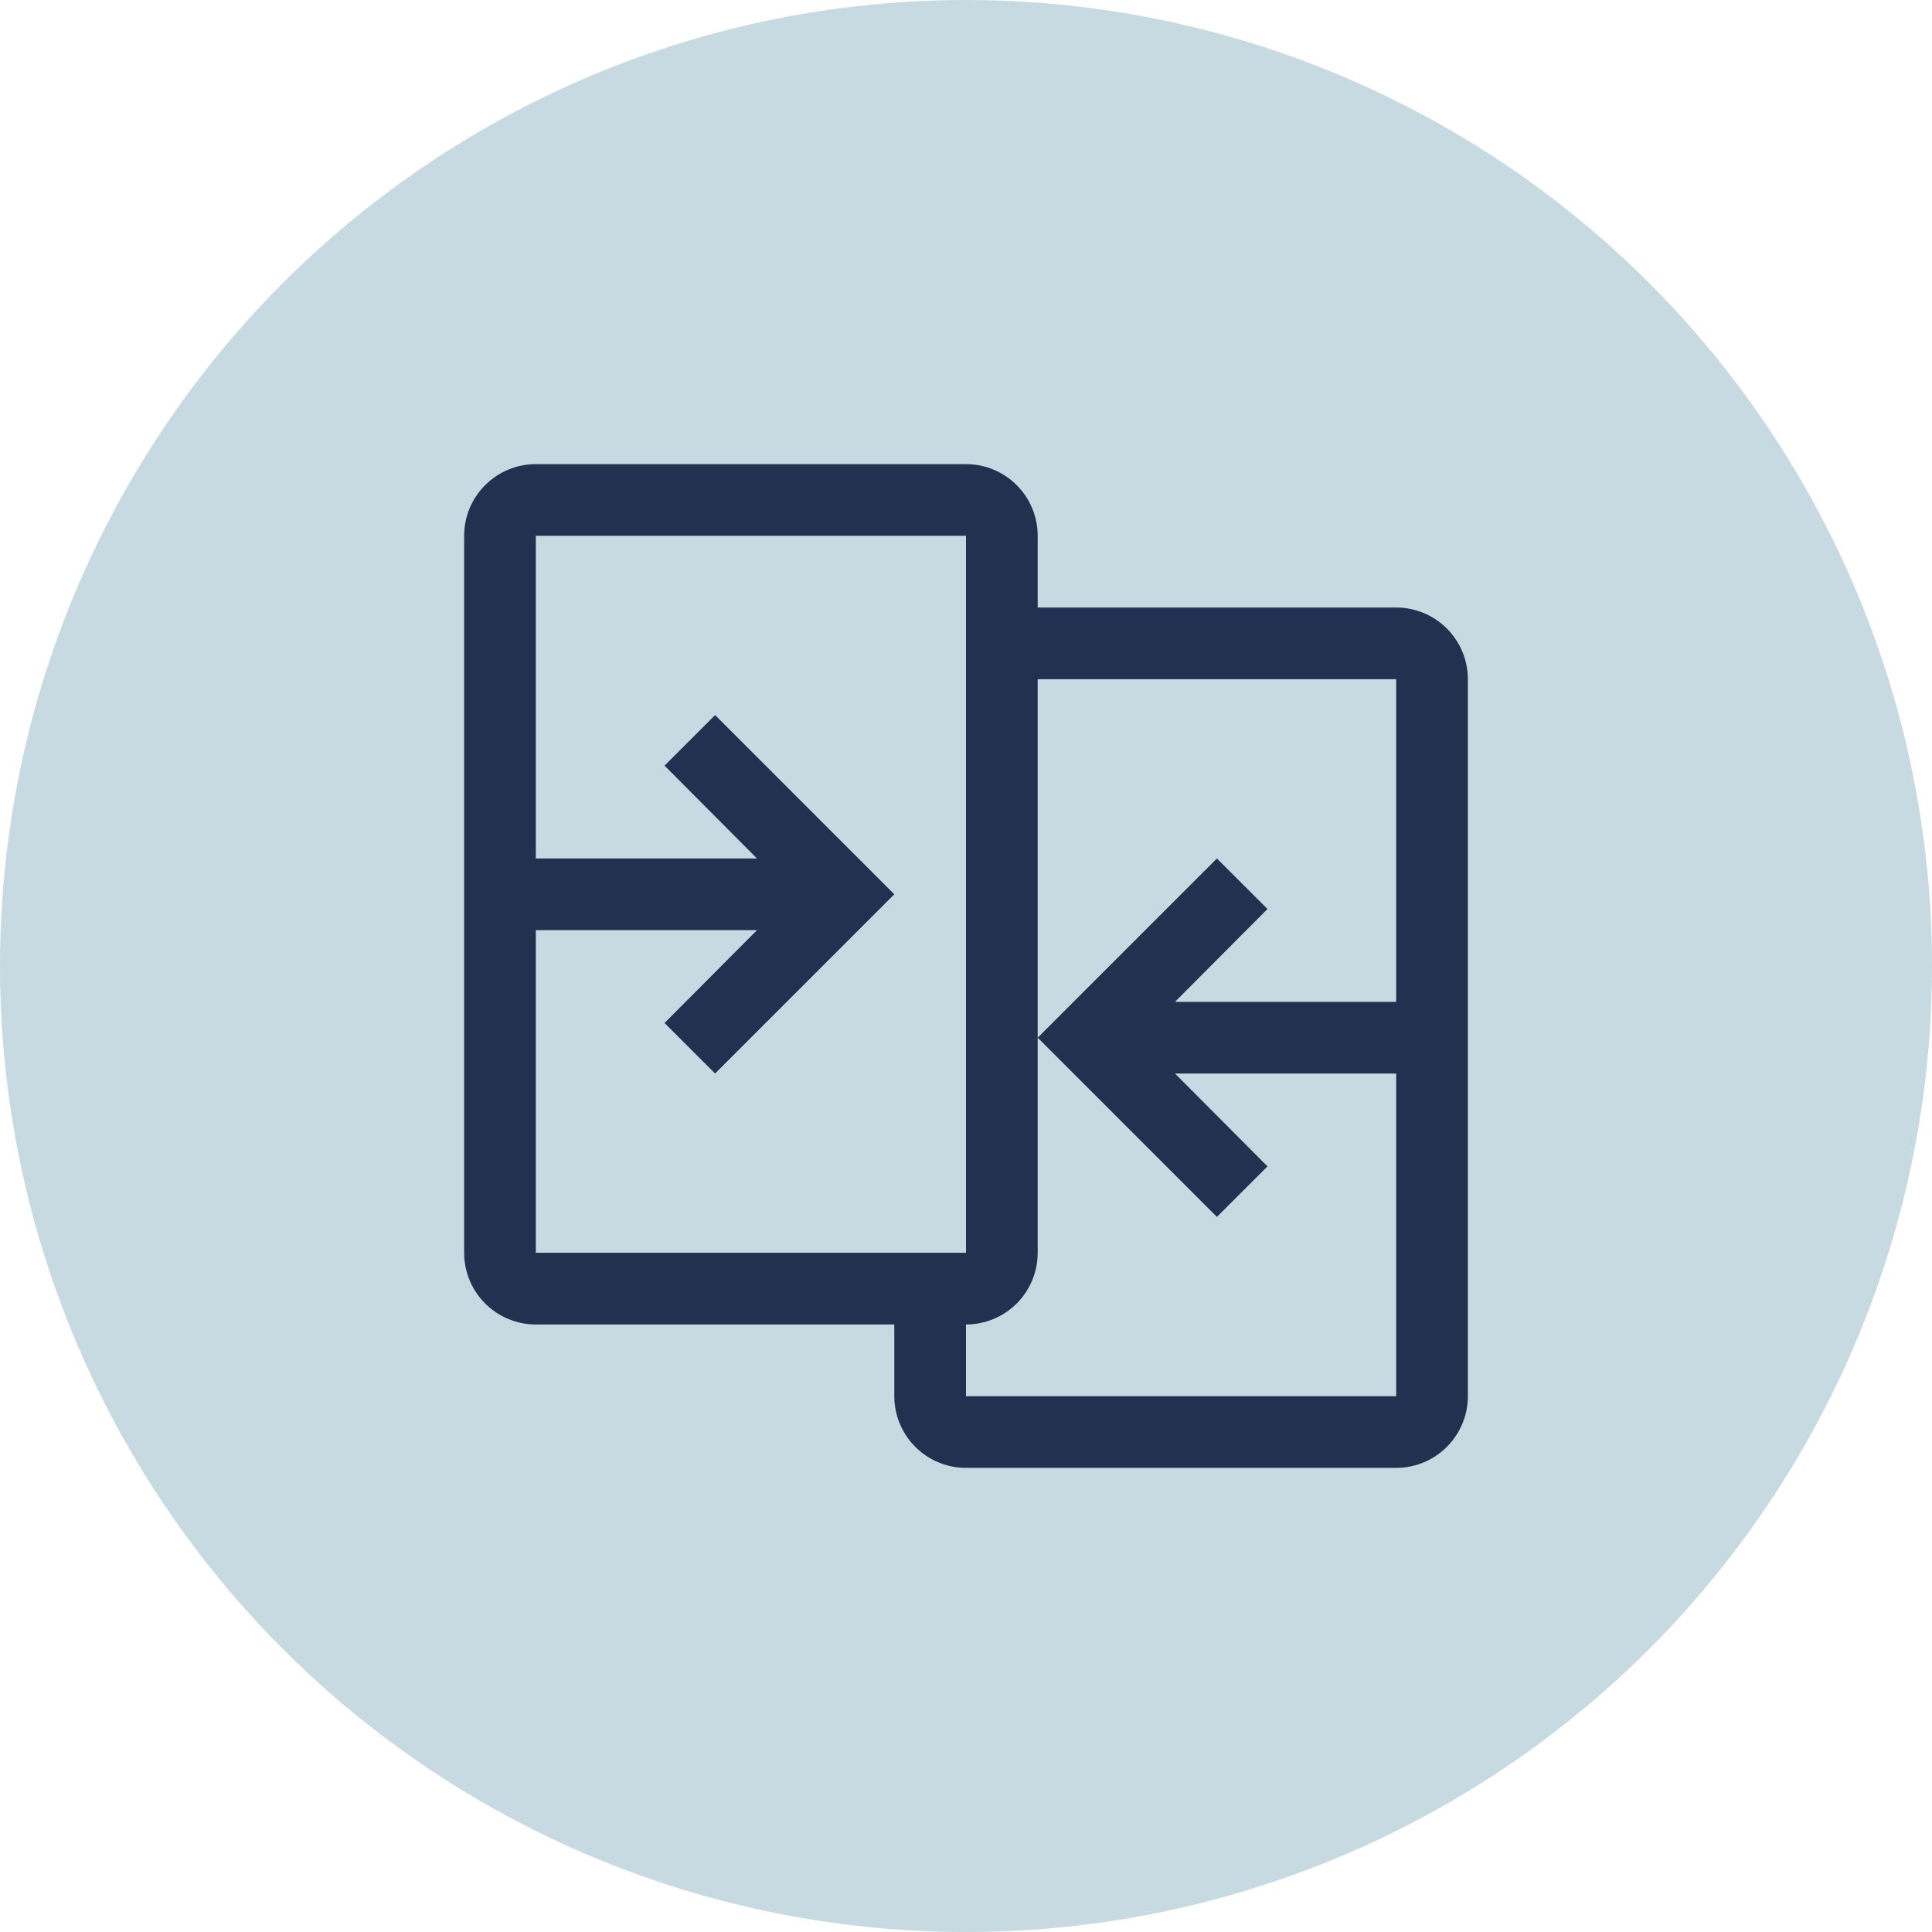
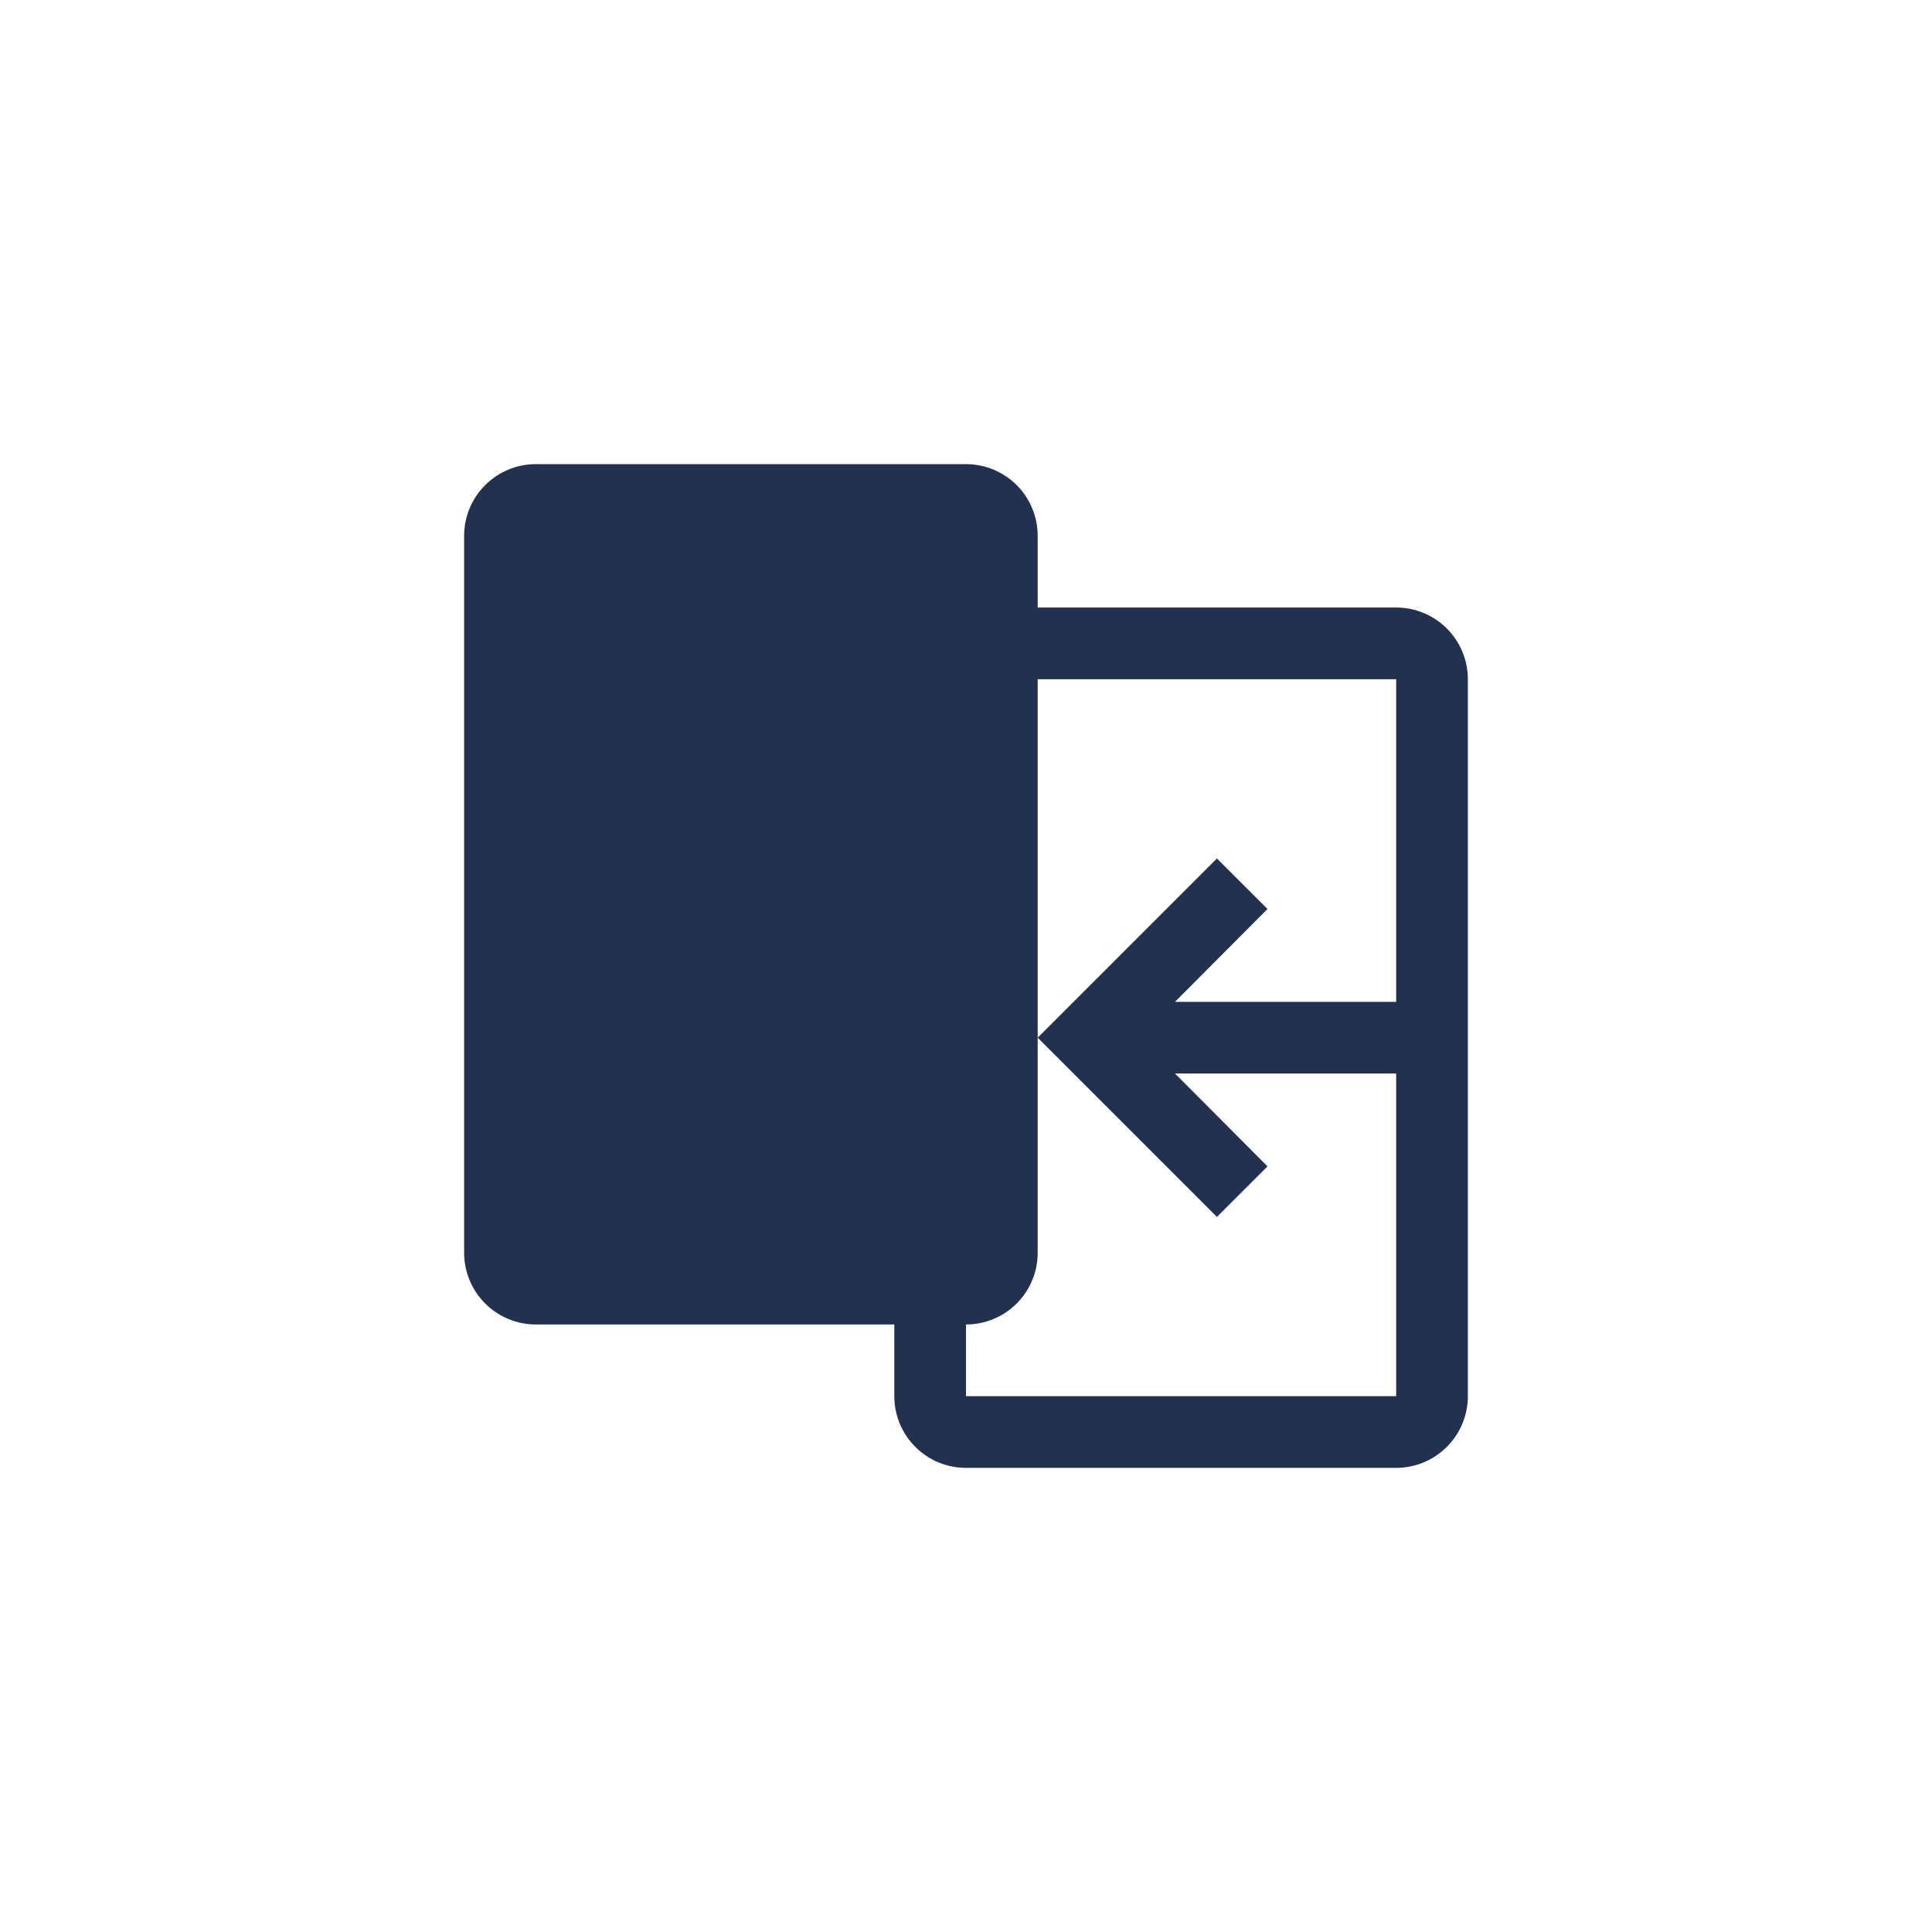
<svg xmlns="http://www.w3.org/2000/svg" width="56" height="56" viewBox="0 0 56 56" fill="none">
-   <circle cx="28" cy="28" r="28" fill="#C7D9E1" />
-   <path d="M40.469 17.609H30.078V15.531C30.078 14.98 29.859 14.451 29.47 14.062C29.08 13.672 28.551 13.453 28 13.453H15.531C14.98 13.453 14.451 13.672 14.062 14.062C13.672 14.451 13.453 14.98 13.453 15.531V36.312C13.453 36.864 13.672 37.392 14.062 37.782C14.451 38.172 14.98 38.391 15.531 38.391H25.922V40.469C25.922 41.02 26.141 41.548 26.53 41.938C26.92 42.328 27.449 42.547 28 42.547H40.469C41.02 42.547 41.548 42.328 41.938 41.938C42.328 41.548 42.547 41.02 42.547 40.469V19.688C42.547 19.136 42.328 18.608 41.938 18.218C41.548 17.828 41.02 17.609 40.469 17.609ZM15.531 26.961H21.942L19.262 29.652L20.727 31.117L25.922 25.922L20.727 20.727L19.262 22.192L21.942 24.883H15.531V15.531H28V36.312H15.531V26.961ZM28 40.469V38.391C28.551 38.391 29.08 38.172 29.47 37.782C29.859 37.392 30.078 36.864 30.078 36.312V19.688H40.469V29.039H34.058L36.739 26.348L35.273 24.883L30.078 30.078L35.273 35.273L36.739 33.808L34.058 31.117H40.469V40.469H28Z" fill="#233151" />
+   <path d="M40.469 17.609H30.078V15.531C30.078 14.98 29.859 14.451 29.47 14.062C29.08 13.672 28.551 13.453 28 13.453H15.531C14.98 13.453 14.451 13.672 14.062 14.062C13.672 14.451 13.453 14.98 13.453 15.531V36.312C13.453 36.864 13.672 37.392 14.062 37.782C14.451 38.172 14.98 38.391 15.531 38.391H25.922V40.469C25.922 41.02 26.141 41.548 26.53 41.938C26.92 42.328 27.449 42.547 28 42.547H40.469C41.02 42.547 41.548 42.328 41.938 41.938C42.328 41.548 42.547 41.02 42.547 40.469V19.688C42.547 19.136 42.328 18.608 41.938 18.218C41.548 17.828 41.02 17.609 40.469 17.609ZM15.531 26.961H21.942L19.262 29.652L20.727 31.117L25.922 25.922L20.727 20.727L19.262 22.192L21.942 24.883H15.531V15.531H28H15.531V26.961ZM28 40.469V38.391C28.551 38.391 29.08 38.172 29.47 37.782C29.859 37.392 30.078 36.864 30.078 36.312V19.688H40.469V29.039H34.058L36.739 26.348L35.273 24.883L30.078 30.078L35.273 35.273L36.739 33.808L34.058 31.117H40.469V40.469H28Z" fill="#233151" />
</svg>